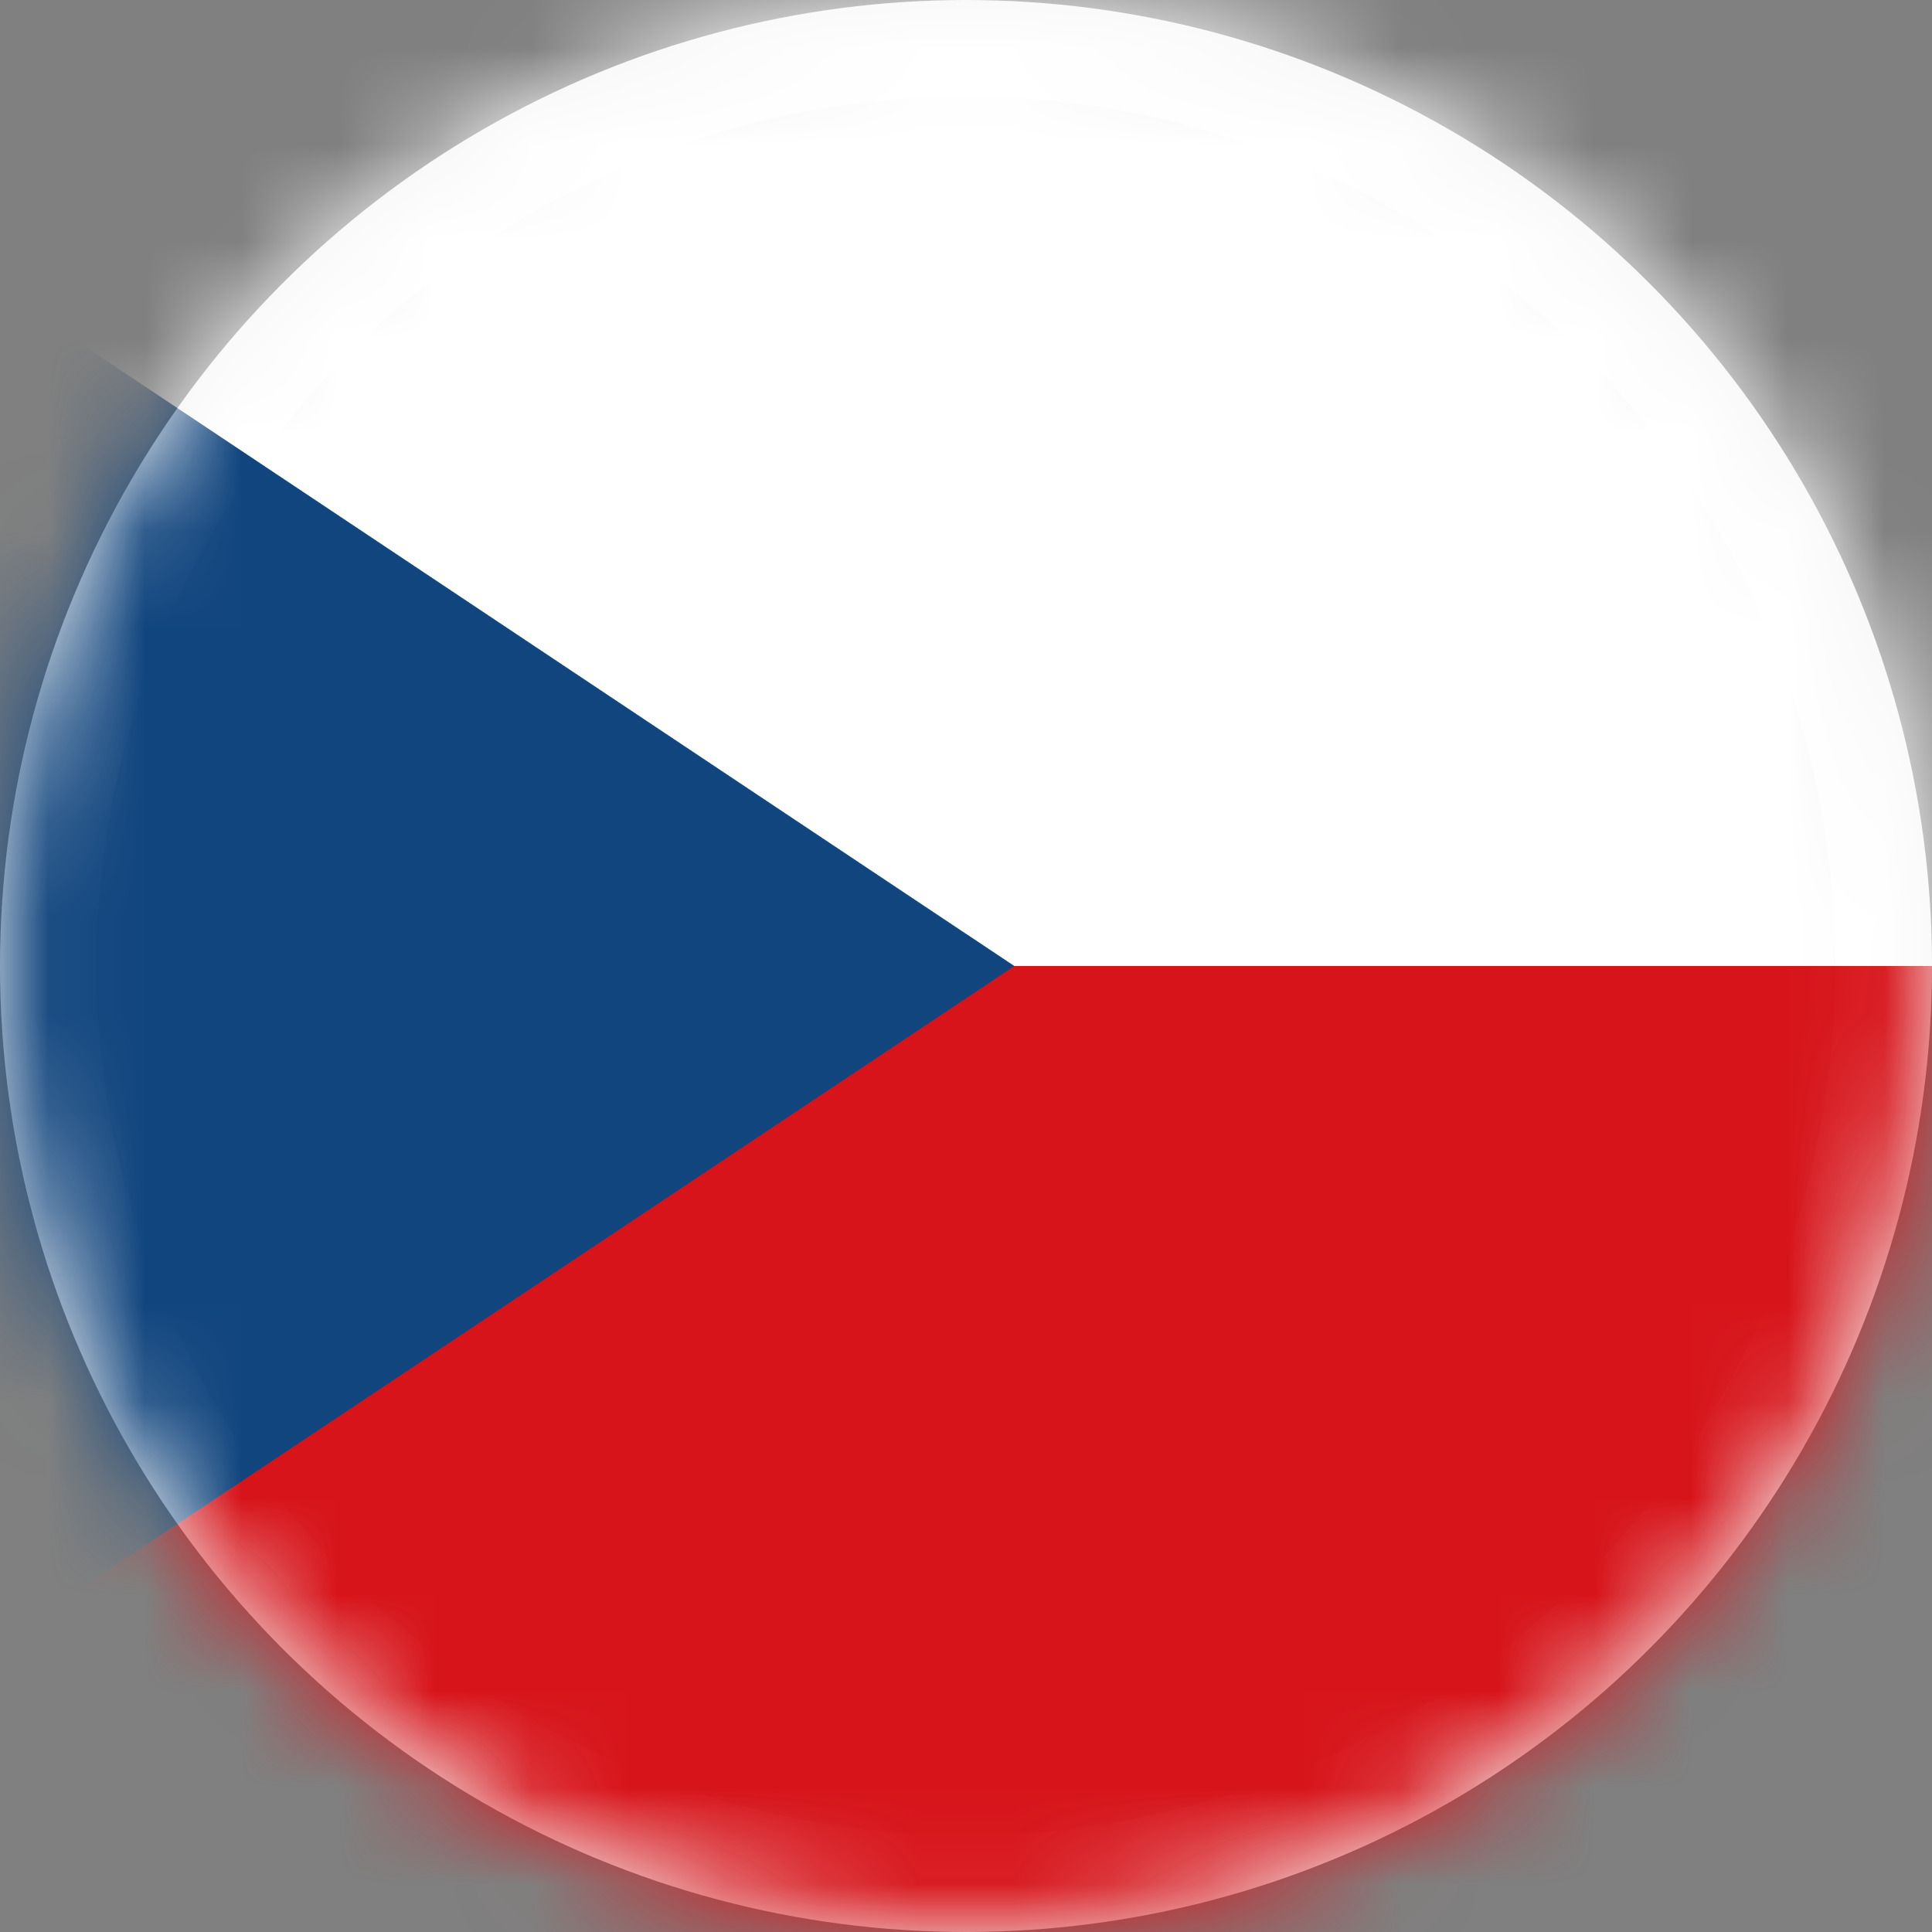
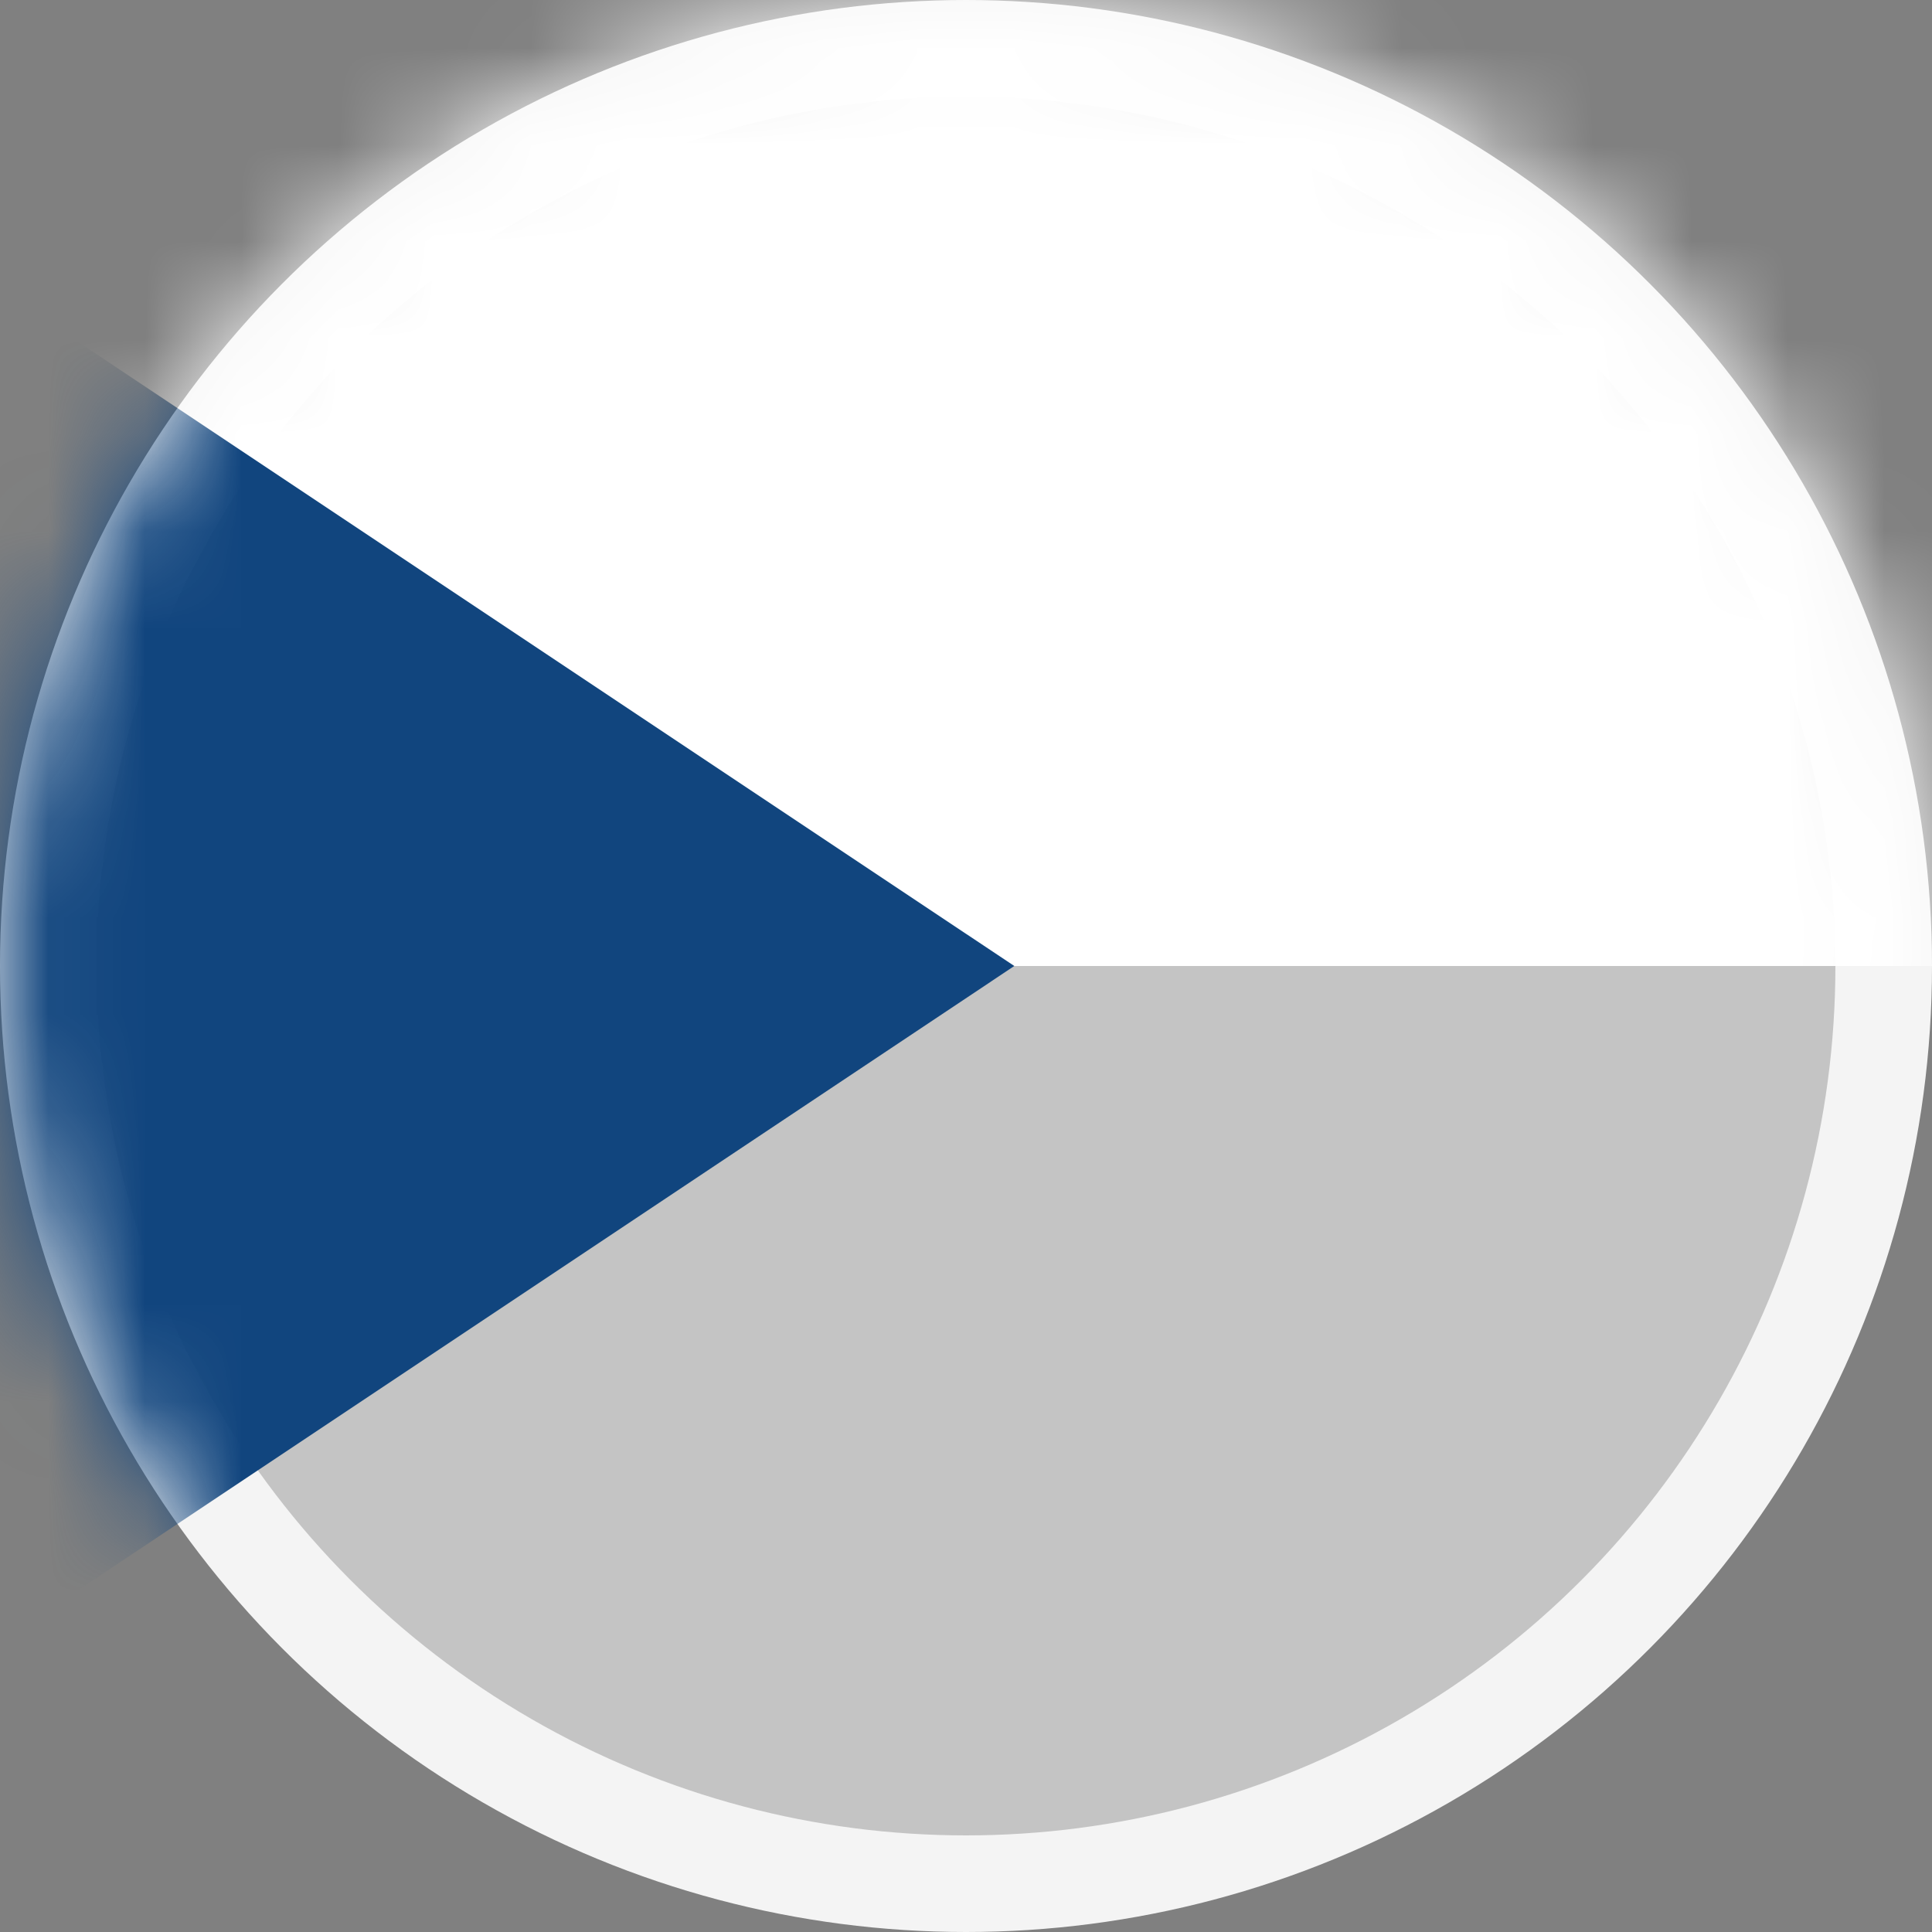
<svg xmlns="http://www.w3.org/2000/svg" width="20" height="20" viewBox="0 0 20 20" fill="none">
  <rect x="0" y="0" width="20" height="20" fill="#808080" stroke="none" />
  <circle cx="10" cy="10" r="9.5" fill="#C4C4C4" stroke="#F4F4F4" />
  <mask id="mask0_66_126" style="mask-type:alpha" maskUnits="userSpaceOnUse" x="0" y="0" width="20" height="20">
    <circle cx="10" cy="10" r="10" fill="#C4C4C4" />
  </mask>
  <g mask="url(#mask0_66_126)">
-     <path d="M26 -0.333H-5V20.334H26V-0.333Z" fill="#D7141A" />
    <path d="M26 -0.333H-5V10H26V-0.333Z" fill="white" />
    <path d="M10.5 10L-5 -0.333V20.334L10.5 10Z" fill="#11457E" />
  </g>
</svg>